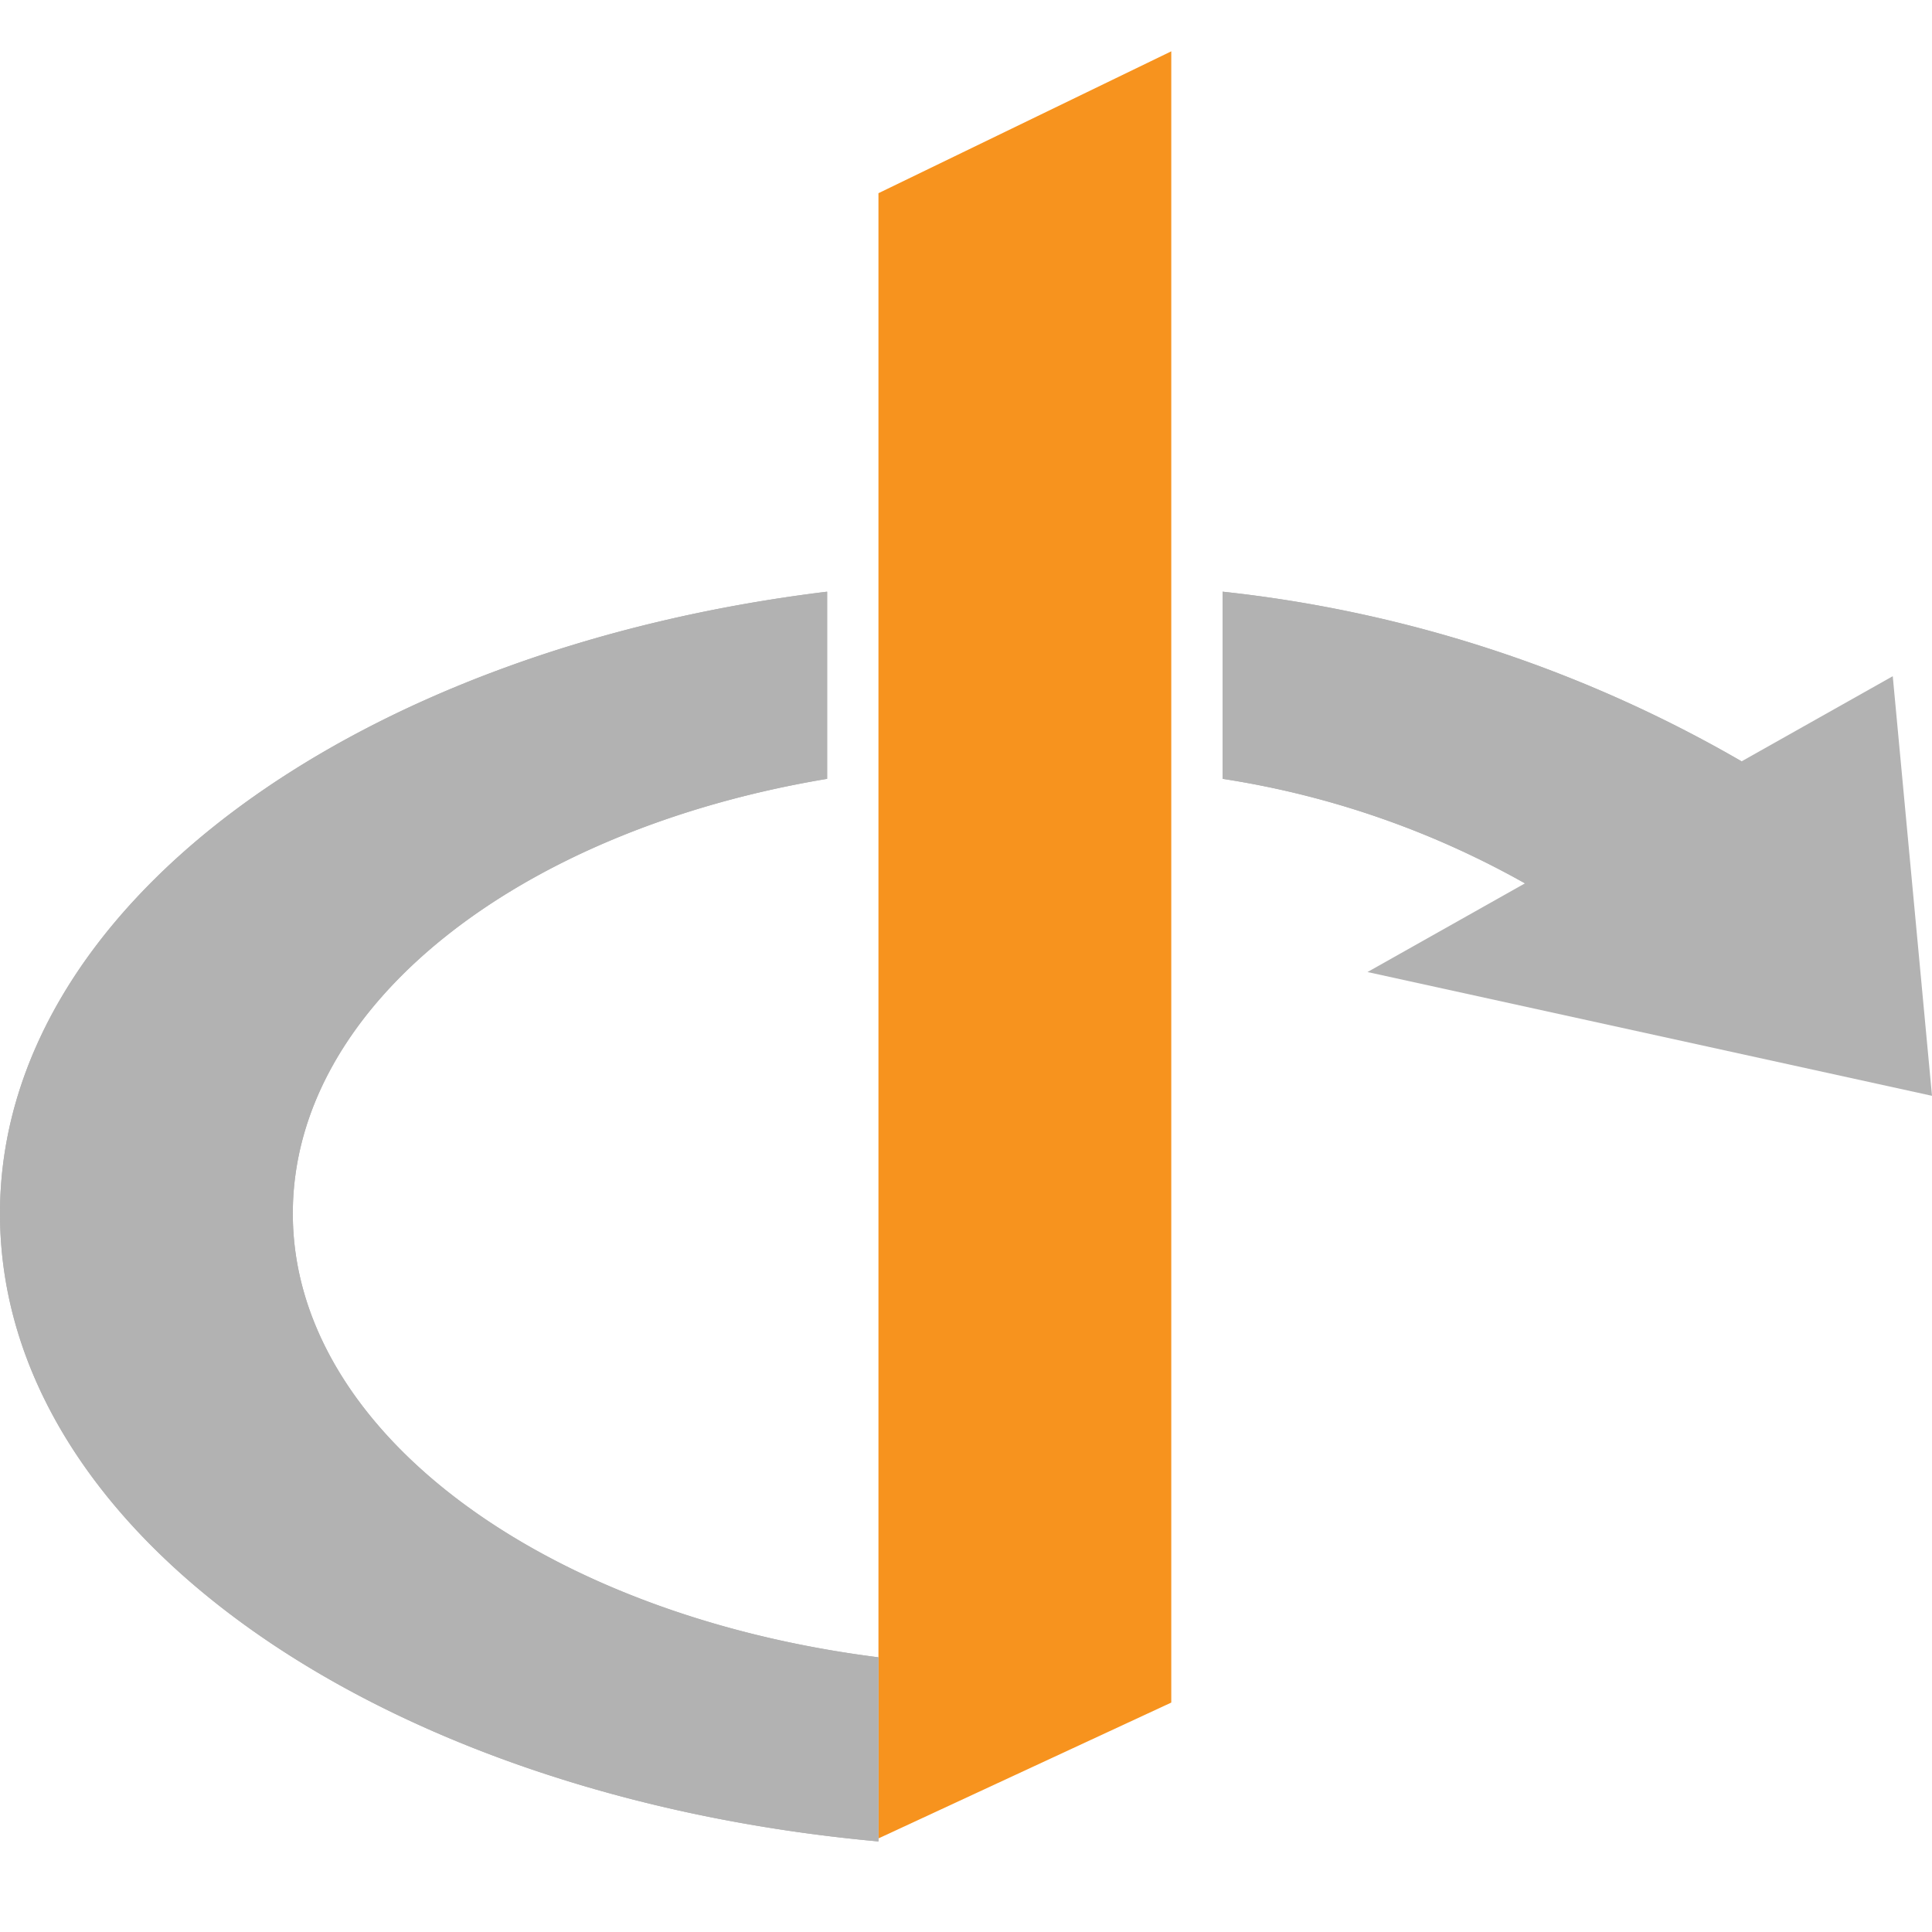
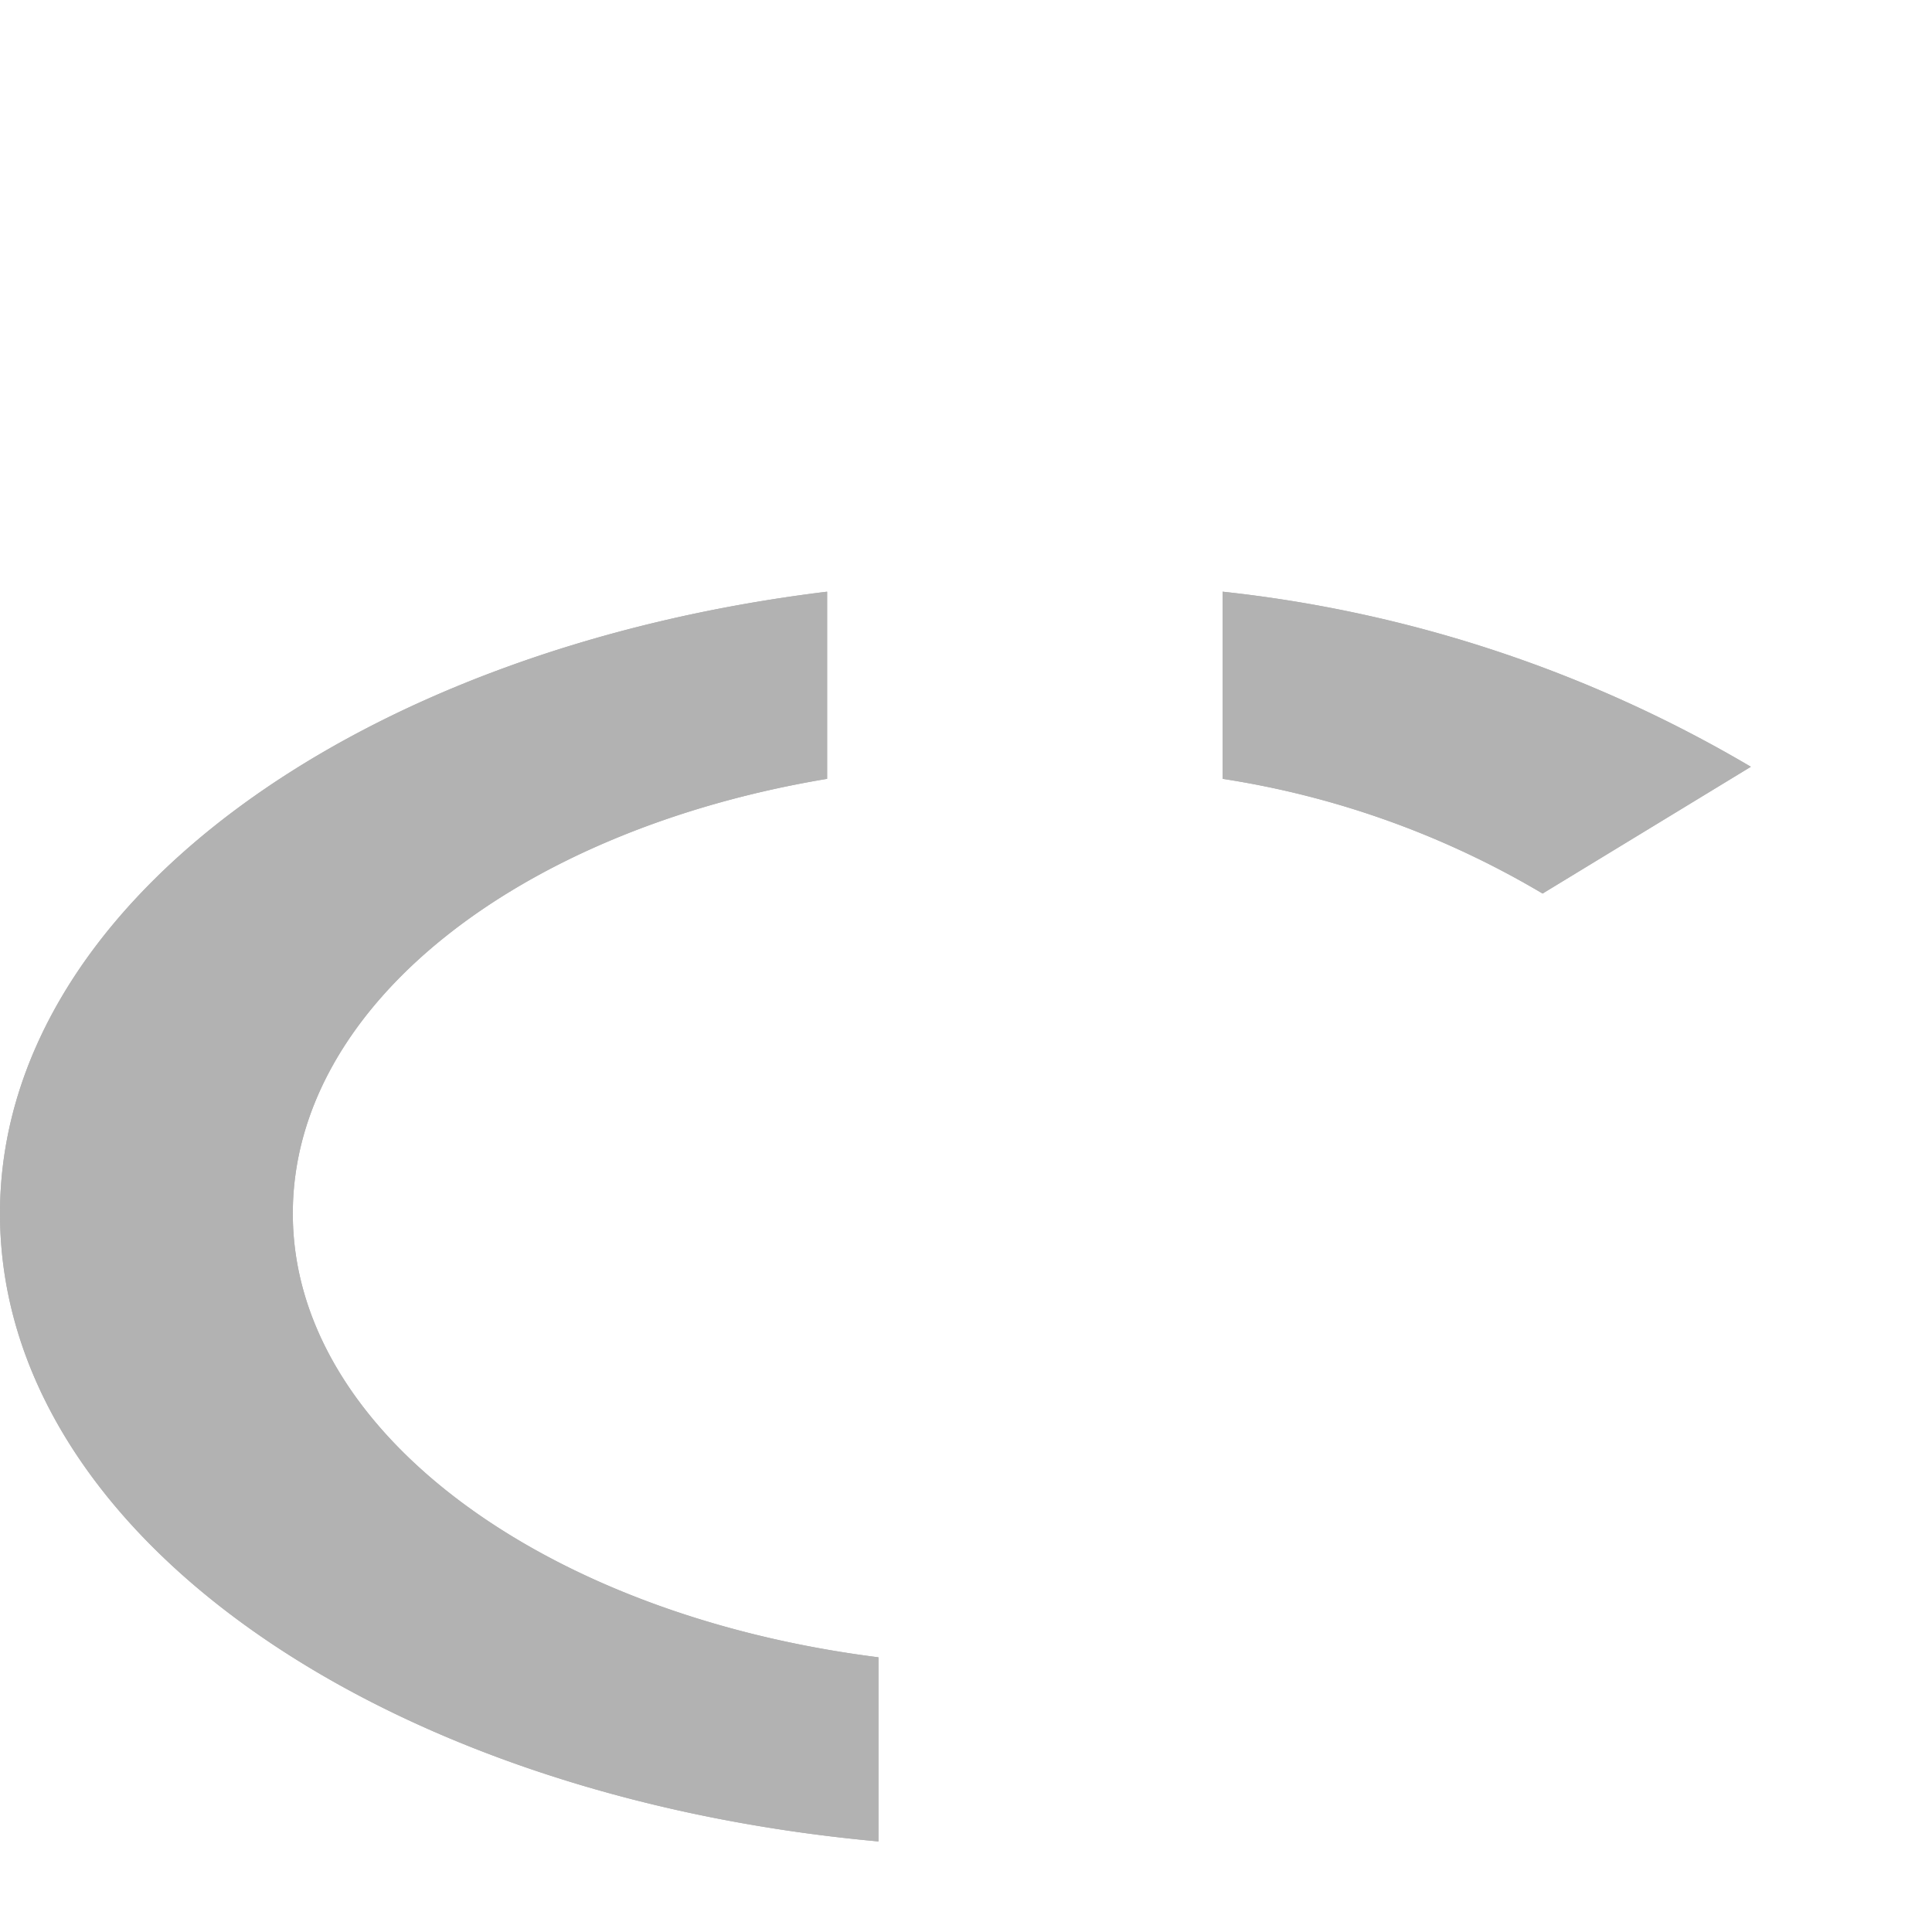
<svg xmlns="http://www.w3.org/2000/svg" viewBox="0 0 64 64" aria-labelledby="title" aria-describedby="desc" role="img">
  <title>Openid</title>
  <desc>A color styled icon from Orion Icon Library.</desc>
-   <path data-name="layer2" fill="#f7931e" d="M29.1 6.4v54.5l9.7-4.5V1.7l-9.7 4.7z" />
-   <path data-name="layer1" fill="#b2b2b2" d="M62.7 22.4L64 36.3l-18.7-4.1" />
+   <path data-name="layer1" fill="#b2b2b2" d="M62.7 22.4L64 36.3" />
  <path data-name="layer1" d="M40.5 19.6v6.2a29.54 29.54 0 0 1 10.6 3.8l6.9-4.2a43.585 43.585 0 0 0-17.5-5.8M9.7 40.2c0-6.9 7.5-12.7 17.7-14.4v-6.2C11.8 21.5 0 30 0 40.2 0 50.8 12.6 59.5 29.1 61v-6.1C18 53.5 9.7 47.4 9.7 40.2" fill="#b2b2b2" />
  <path data-name="layer1" d="M40.5 19.6v6.2a29.54 29.54 0 0 1 10.6 3.8l6.9-4.2a43.585 43.585 0 0 0-17.5-5.8M9.7 40.2c0-6.9 7.5-12.7 17.7-14.4v-6.2C11.8 21.5 0 30 0 40.2 0 50.8 12.6 59.5 29.1 61v-6.1C18 53.5 9.7 47.4 9.7 40.2" fill="#b2b2b2" />
</svg>